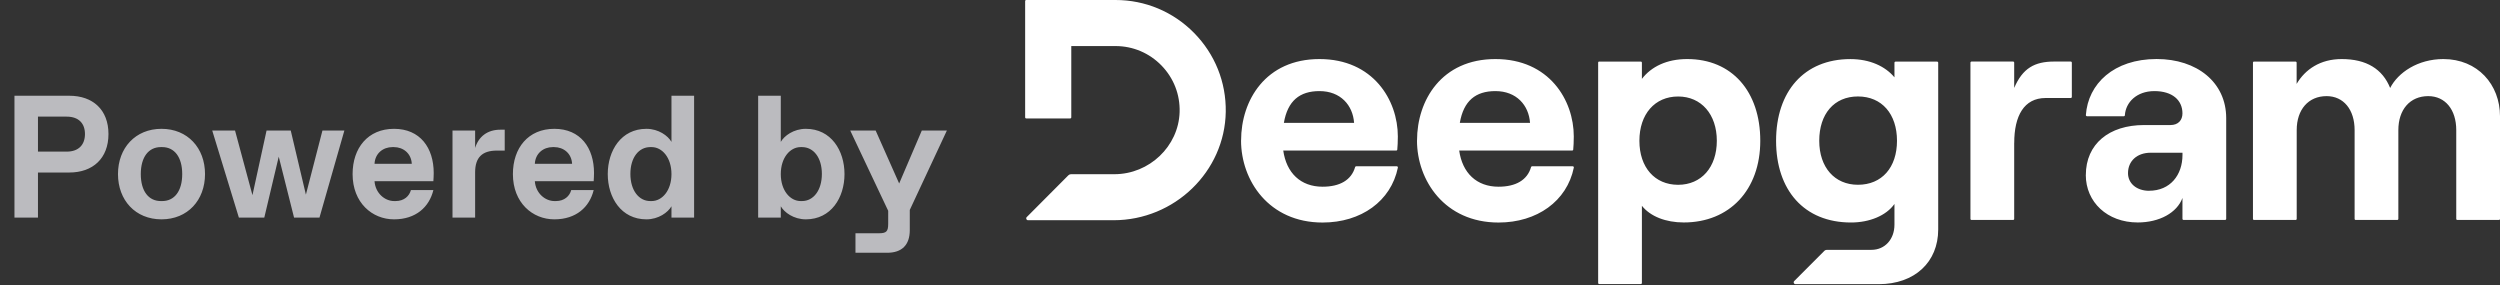
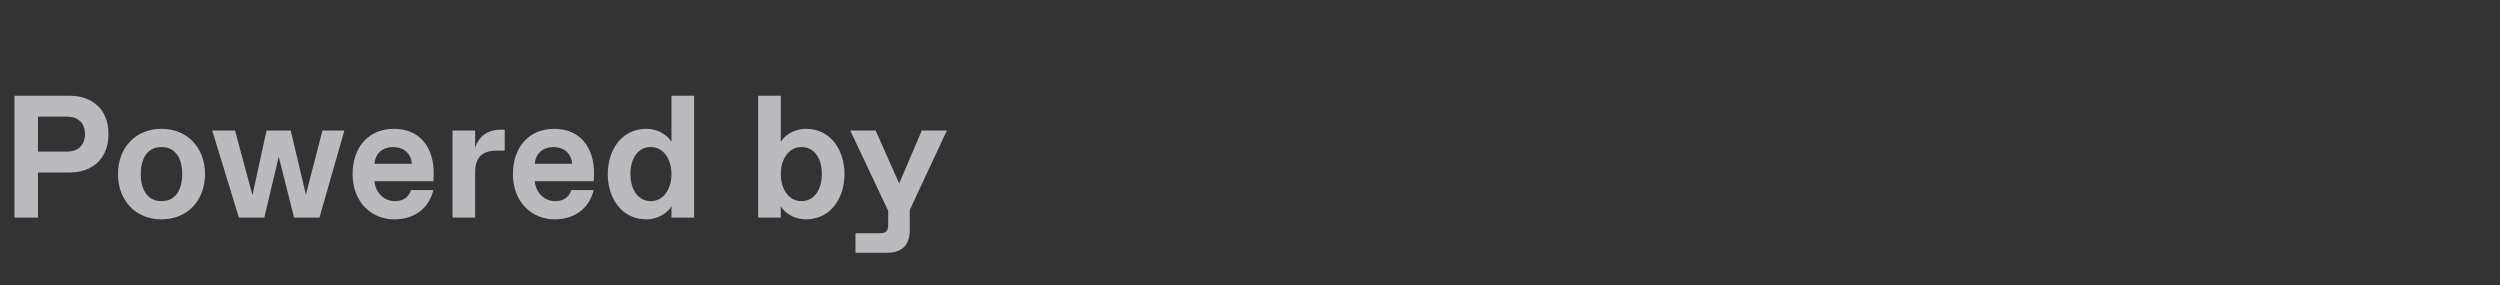
<svg xmlns="http://www.w3.org/2000/svg" width="517" height="59" viewBox="0 0 517 59" fill="none">
  <rect x="0" y="0" width="517" height="59" fill="#333333" stroke="none" />
  <g clip-path="url(#clip0_698_77157)">
-     <path fill-rule="evenodd" clip-rule="evenodd" d="M246.925 6.801C251.251 11.188 253.578 16.987 253.486 23.128V23.12C253.296 35.485 242.888 45.542 230.291 45.542H212.593C212.258 45.542 212.091 45.14 212.327 44.897L220.94 36.251C221.085 36.107 221.275 36.024 221.48 36.024H230.459C237.681 36.024 243.732 30.255 243.945 23.173C244.052 19.56 242.721 16.145 240.197 13.549C237.673 10.953 234.29 9.526 230.679 9.526H221.541V24.266C221.541 24.395 221.442 24.494 221.313 24.494H212.228C212.099 24.494 212 24.395 212 24.266V0.228C212 0.099 212.099 0 212.228 0H230.679C236.829 0 242.6 2.414 246.925 6.801ZM272.865 12.213C261.735 12.213 256.657 20.729 256.657 29.048L256.649 29.056C256.649 37.314 262.381 46.02 273.511 46.02C281.478 46.02 287.667 41.587 289.08 34.665C289.111 34.521 288.997 34.384 288.852 34.384H280.452C280.353 34.384 280.269 34.452 280.239 34.551C279.471 37.238 277.084 38.612 273.511 38.612C268.957 38.612 266.03 35.75 265.376 31.135H288.731C288.852 31.135 288.951 31.052 288.959 30.93C289.02 30.232 289.073 29.329 289.073 28.206C289.073 20.729 283.994 12.213 272.865 12.213ZM272.865 18.839C277.228 18.839 279.768 21.761 280.026 25.405H265.505C266.288 20.851 268.767 18.839 272.865 18.839ZM293.042 29.048C293.042 20.729 298.12 12.213 309.25 12.213C320.379 12.213 325.458 20.729 325.458 28.206C325.458 29.329 325.405 30.232 325.344 30.93C325.336 31.052 325.237 31.135 325.116 31.135H301.761C302.415 35.75 305.342 38.612 309.896 38.612C313.469 38.612 315.856 37.238 316.624 34.551C316.654 34.452 316.738 34.384 316.837 34.384H325.237C325.382 34.384 325.496 34.521 325.466 34.665C324.052 41.587 317.863 46.02 309.896 46.02C298.766 46.02 293.034 37.314 293.034 29.056L293.042 29.048ZM316.411 25.405C316.153 21.761 313.613 18.839 309.25 18.839C305.152 18.839 302.673 20.851 301.891 25.405H316.411ZM339.317 12.736H330.727V12.721C330.597 12.721 330.498 12.82 330.498 12.949V58.514C330.498 58.643 330.597 58.742 330.727 58.742H339.317C339.446 58.742 339.545 58.643 339.545 58.514V42.559C341.301 44.768 344.494 46.005 348.204 46.005C357.646 46.005 364.025 39.31 364.025 29.109C364.025 18.907 358.163 12.213 348.919 12.213C344.685 12.213 341.499 13.776 339.545 16.311V12.964C339.545 12.835 339.446 12.736 339.317 12.736ZM355.039 29.116C355.039 34.574 351.854 38.217 347.033 38.217C342.221 38.217 339.028 34.635 339.028 29.116C339.028 23.598 342.221 19.955 347.033 19.955C351.846 19.955 355.039 23.659 355.039 29.116ZM377.253 51.888C377.397 51.743 377.588 51.667 377.793 51.667H387.022C389.82 51.667 391.773 49.459 391.773 46.468V42.18C390.078 44.586 386.627 46.013 382.787 46.013C373.087 46.013 367.294 39.318 367.294 29.116C367.294 18.915 373.087 12.22 382.658 12.22C386.695 12.22 389.881 13.716 391.773 15.993V12.972C391.773 12.843 391.872 12.744 392.001 12.744H400.592C400.721 12.744 400.821 12.843 400.821 12.972V47.455C400.821 54.218 395.94 58.764 388.52 58.764H371.316C370.974 58.764 370.806 58.354 371.049 58.119L377.253 51.903V51.888ZM384.224 38.21C389.173 38.21 392.298 34.635 392.298 29.109C392.298 23.583 389.173 19.947 384.224 19.947C379.275 19.947 376.219 23.591 376.219 29.109C376.219 34.627 379.412 38.21 384.224 38.21ZM416.535 45.261V29.564H416.542C416.542 23.97 418.557 20.266 423.05 20.266H428.227C428.356 20.266 428.455 20.168 428.455 20.038V12.957C428.455 12.828 428.356 12.729 428.227 12.729H424.806C420.769 12.729 418.291 14.088 416.535 18.186V12.957C416.535 12.828 416.436 12.729 416.307 12.729H407.716C407.587 12.729 407.488 12.828 407.488 12.957V45.261C407.488 45.39 407.587 45.489 407.716 45.489H416.307C416.436 45.489 416.535 45.39 416.535 45.261ZM431.351 36.198C431.351 29.762 436.172 25.86 443.394 25.86H448.86C450.487 25.86 451.331 24.82 451.331 23.454C451.331 20.722 449.248 18.839 445.538 18.839C441.828 18.839 439.593 21.185 439.425 23.826C439.425 23.948 439.326 24.039 439.205 24.039H431.595C431.458 24.039 431.351 23.925 431.359 23.788C431.808 17.336 437.122 12.205 445.994 12.205C454.326 12.205 460.378 17.018 460.378 24.426V45.253C460.378 45.382 460.279 45.481 460.15 45.481H451.559C451.43 45.481 451.331 45.382 451.331 45.253V40.935C450.221 43.986 446.579 46.005 442.086 46.005C435.769 46.005 431.344 41.777 431.344 36.191L431.351 36.198ZM444.435 39.447C448.799 39.447 451.338 36.198 451.338 32.039V31.583H444.762C441.965 31.583 440.071 33.276 440.071 35.811C440.071 37.959 441.896 39.455 444.435 39.455V39.447ZM474.716 12.736H466.125L466.14 12.729C466.011 12.729 465.912 12.828 465.912 12.957V45.261C465.912 45.39 466.011 45.489 466.14 45.489H474.731C474.86 45.489 474.959 45.39 474.959 45.261V26.9C474.959 22.672 477.361 19.879 481.14 19.879C484.652 19.879 486.933 22.672 486.933 26.9V45.261C486.933 45.39 487.031 45.489 487.161 45.489H495.751C495.881 45.489 495.979 45.39 495.979 45.261V26.9C495.979 22.672 498.382 19.879 502.16 19.879C505.672 19.879 507.953 22.672 507.953 26.9V45.261C507.953 45.39 508.052 45.489 508.181 45.489H516.772C516.901 45.489 517 45.39 517 45.261V24.038C517 17.48 512.378 12.213 505.285 12.213C500.016 12.213 495.911 15.006 494.284 18.194C492.718 14.293 489.396 12.213 484.257 12.213C479.824 12.213 476.7 14.361 474.944 17.351V12.964C474.944 12.835 474.845 12.736 474.716 12.736Z" fill="white" />
-   </g>
+     </g>
  <path d="M7.851 45H2.991V19.8H14.331C19.191 19.8 22.431 22.68 22.431 27.72C22.431 32.76 19.191 35.676 14.331 35.676H7.851V45ZM7.851 24.12V31.356H13.791C16.311 31.356 17.571 29.88 17.571 27.72C17.571 25.56 16.311 24.12 13.791 24.12H7.851ZM33.399 45.36C27.999 45.36 24.399 41.4 24.399 36C24.399 30.6 27.999 26.64 33.399 26.64C38.799 26.64 42.399 30.6 42.399 36C42.399 41.4 38.799 45.36 33.399 45.36ZM33.255 41.58H33.543C36.063 41.58 37.683 39.528 37.683 36C37.683 32.472 36.063 30.42 33.543 30.42H33.255C30.735 30.42 29.115 32.472 29.115 36C29.115 39.528 30.735 41.58 33.255 41.58ZM63.259 40.248L66.679 27H71.215L66.067 45H60.811L57.643 32.4L54.655 45H49.399L43.891 27H48.607L52.207 40.356L55.123 27H60.127L63.259 40.248ZM81.484 45.36C76.984 45.36 72.916 41.94 72.916 36C72.916 30.6 76.084 26.64 81.484 26.64C86.884 26.64 89.692 30.564 89.692 35.784C89.692 36.324 89.656 36.9 89.62 37.476H77.452C77.632 39.96 79.576 41.58 81.52 41.58H81.808C83.572 41.58 84.652 40.536 84.976 39.312H89.62C88.756 42.84 85.984 45.36 81.484 45.36ZM77.452 33.876H85.156C85.048 31.716 83.392 30.42 81.448 30.42H81.16C79.216 30.42 77.56 31.716 77.452 33.876ZM98.256 45H93.576V27H98.256V30.6C98.976 28.26 100.776 26.82 103.476 26.82H104.376V31.14H102.756C99.696 31.14 98.256 32.58 98.256 35.64V45ZM114.636 45.36C110.136 45.36 106.068 41.94 106.068 36C106.068 30.6 109.236 26.64 114.636 26.64C120.036 26.64 122.844 30.564 122.844 35.784C122.844 36.324 122.808 36.9 122.772 37.476H110.604C110.784 39.96 112.728 41.58 114.672 41.58H114.96C116.724 41.58 117.804 40.536 118.128 39.312H122.772C121.908 42.84 119.136 45.36 114.636 45.36ZM110.604 33.876H118.308C118.2 31.716 116.544 30.42 114.6 30.42H114.312C112.368 30.42 110.712 31.716 110.604 33.876ZM133.676 45.36C128.456 45.36 125.684 40.86 125.684 36C125.684 31.14 128.456 26.64 133.676 26.64C136.196 26.64 138.14 28.08 138.86 29.34V19.8H143.54V45H138.86V42.66C138.14 43.92 136.196 45.36 133.676 45.36ZM134.468 41.58H134.756C136.916 41.58 138.86 39.42 138.86 36C138.86 32.58 136.916 30.42 134.756 30.42H134.468C132.128 30.42 130.364 32.544 130.364 35.964C130.364 39.384 132.128 41.58 134.468 41.58ZM166.651 45.36C164.131 45.36 162.187 43.92 161.467 42.66V45H156.787V19.8H161.467V29.34C162.187 28.08 164.131 26.64 166.651 26.64C171.871 26.64 174.643 31.14 174.643 36C174.643 40.86 171.871 45.36 166.651 45.36ZM165.571 41.58H165.859C168.199 41.58 169.963 39.384 169.963 35.964C169.963 32.544 168.199 30.42 165.859 30.42H165.571C163.411 30.42 161.467 32.58 161.467 36C161.467 39.42 163.411 41.58 165.571 41.58ZM190.627 27H195.811L188.143 43.416V47.592C188.143 50.652 186.523 52.272 183.463 52.272H176.911V48.24H181.699C183.319 48.24 183.679 47.88 183.679 46.26V43.596L175.831 27H181.087L185.947 37.944L190.627 27Z" fill="#BBBBBF" />
  <defs>
    <clipPath id="clip0_698_77157">
-       <rect width="305" height="59" fill="white" transform="translate(212)" />
-     </clipPath>
+       </clipPath>
  </defs>
</svg>